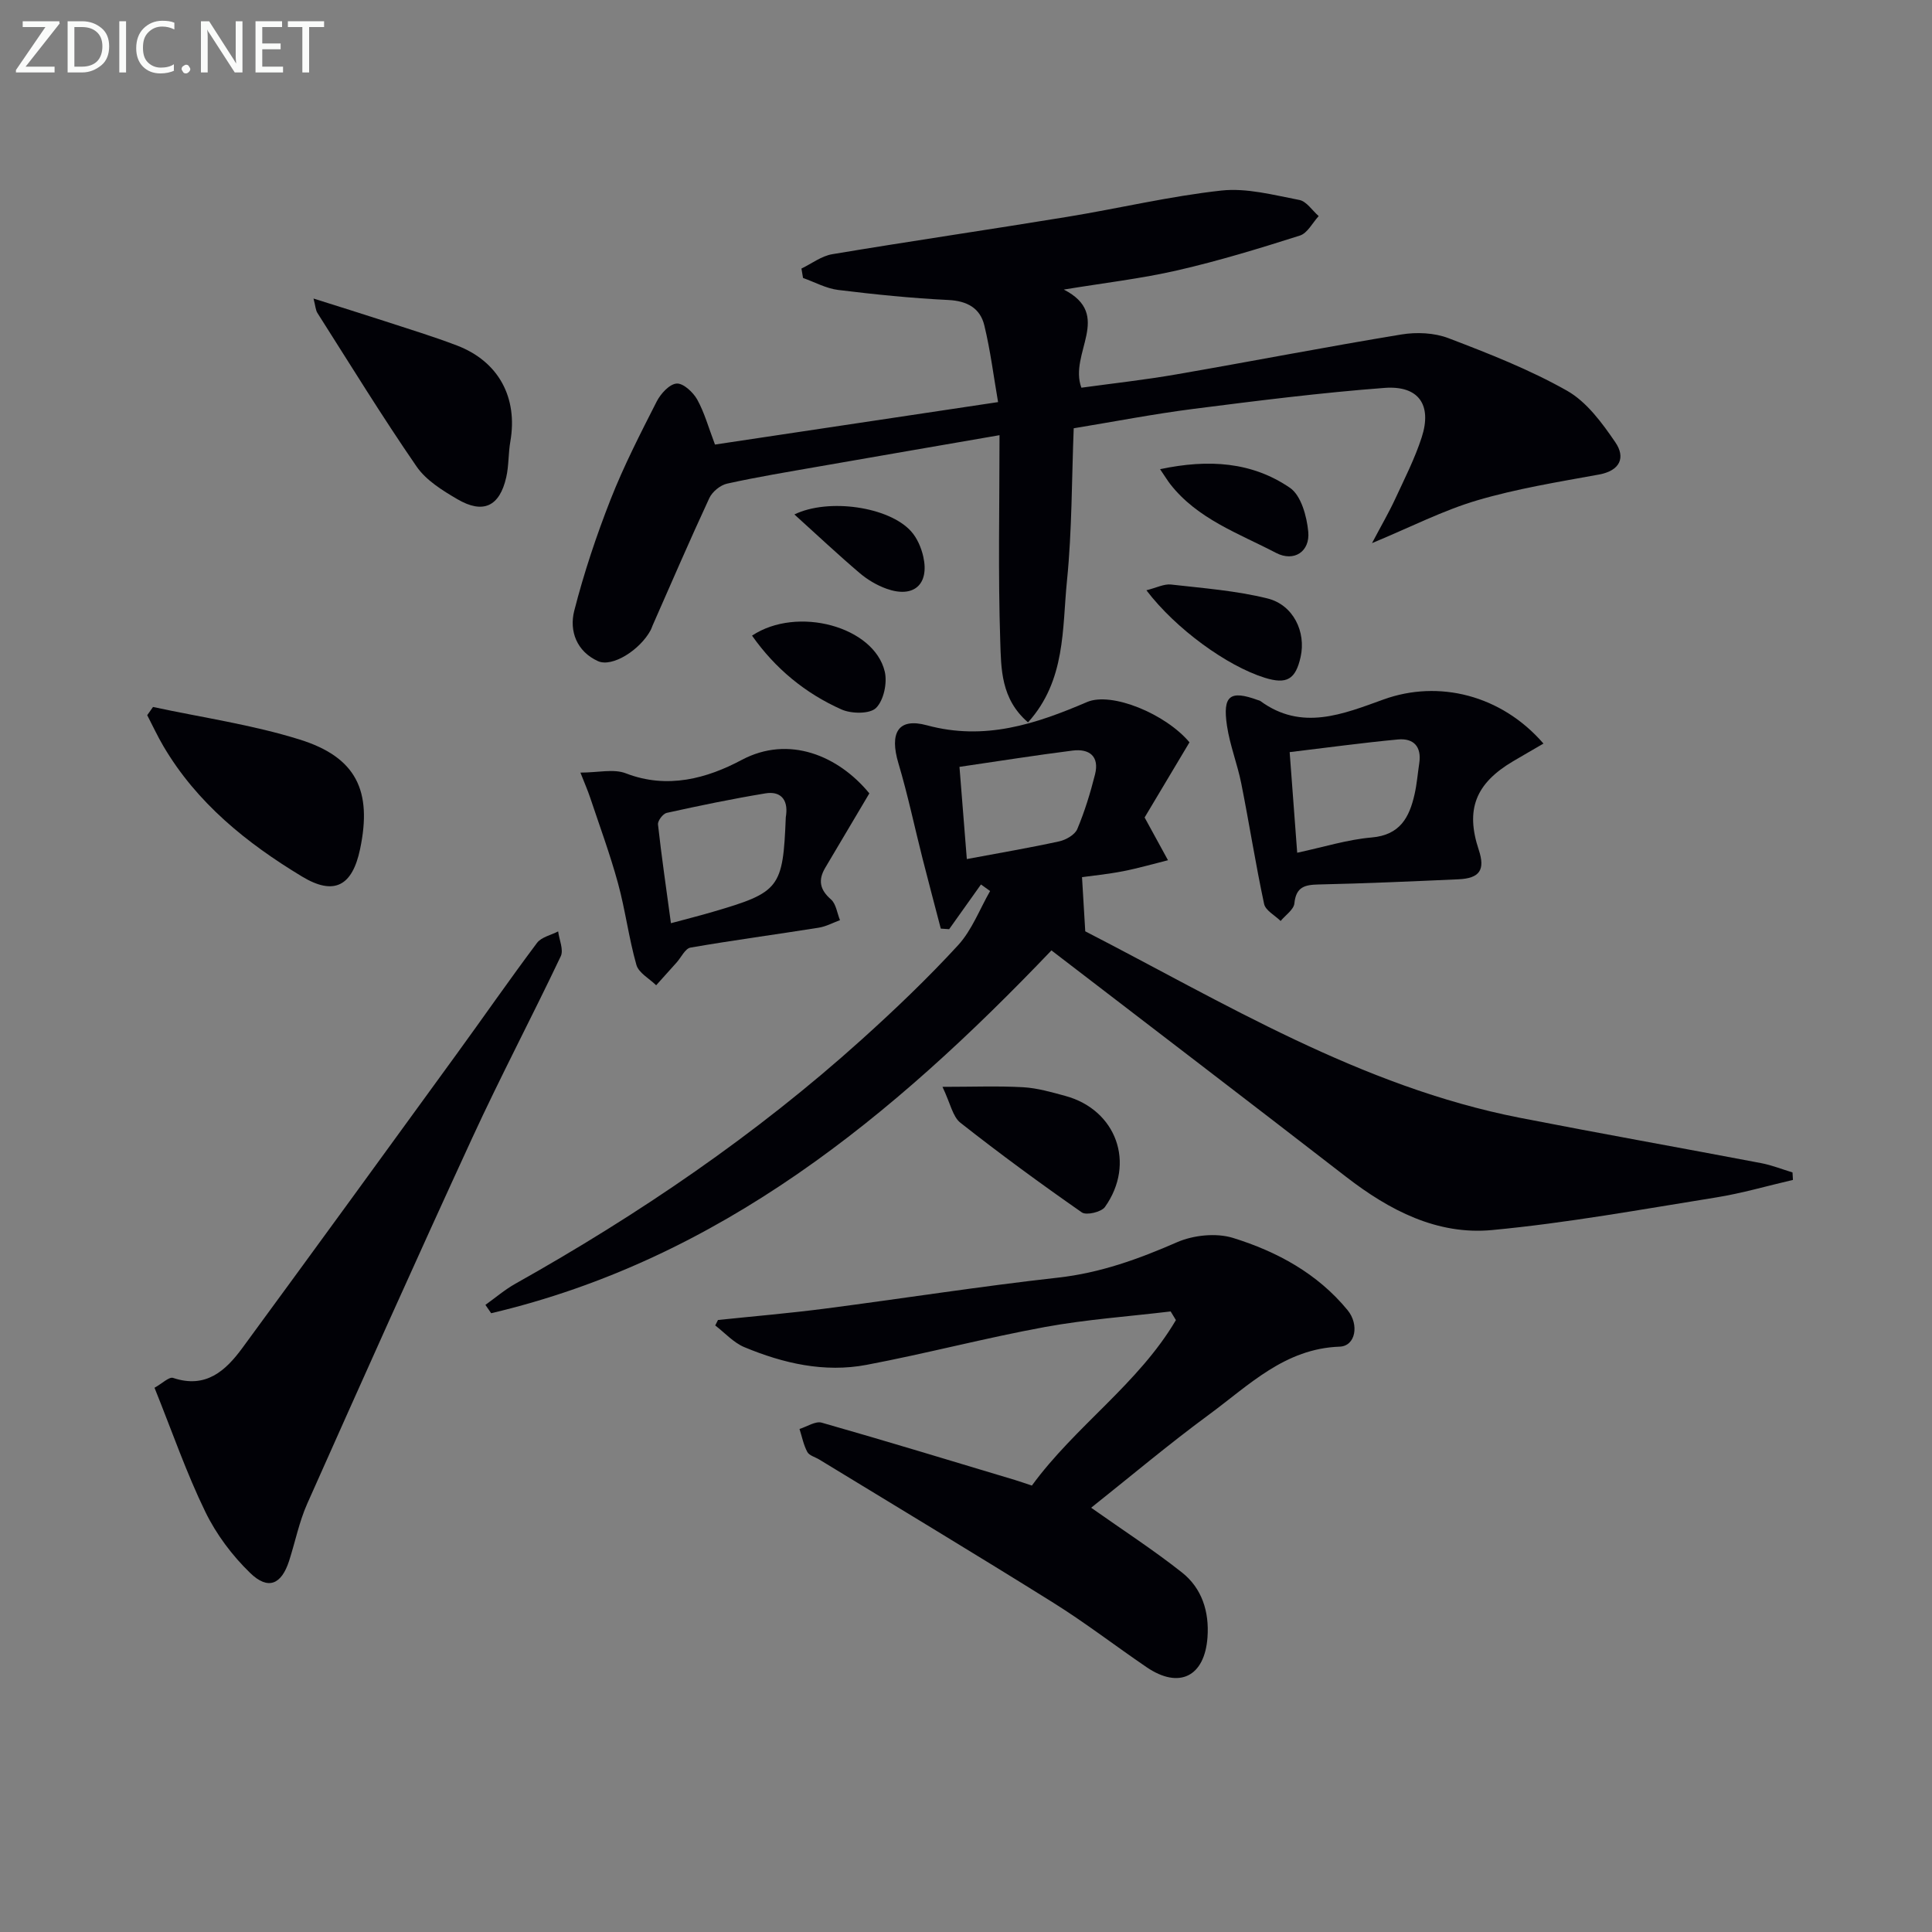
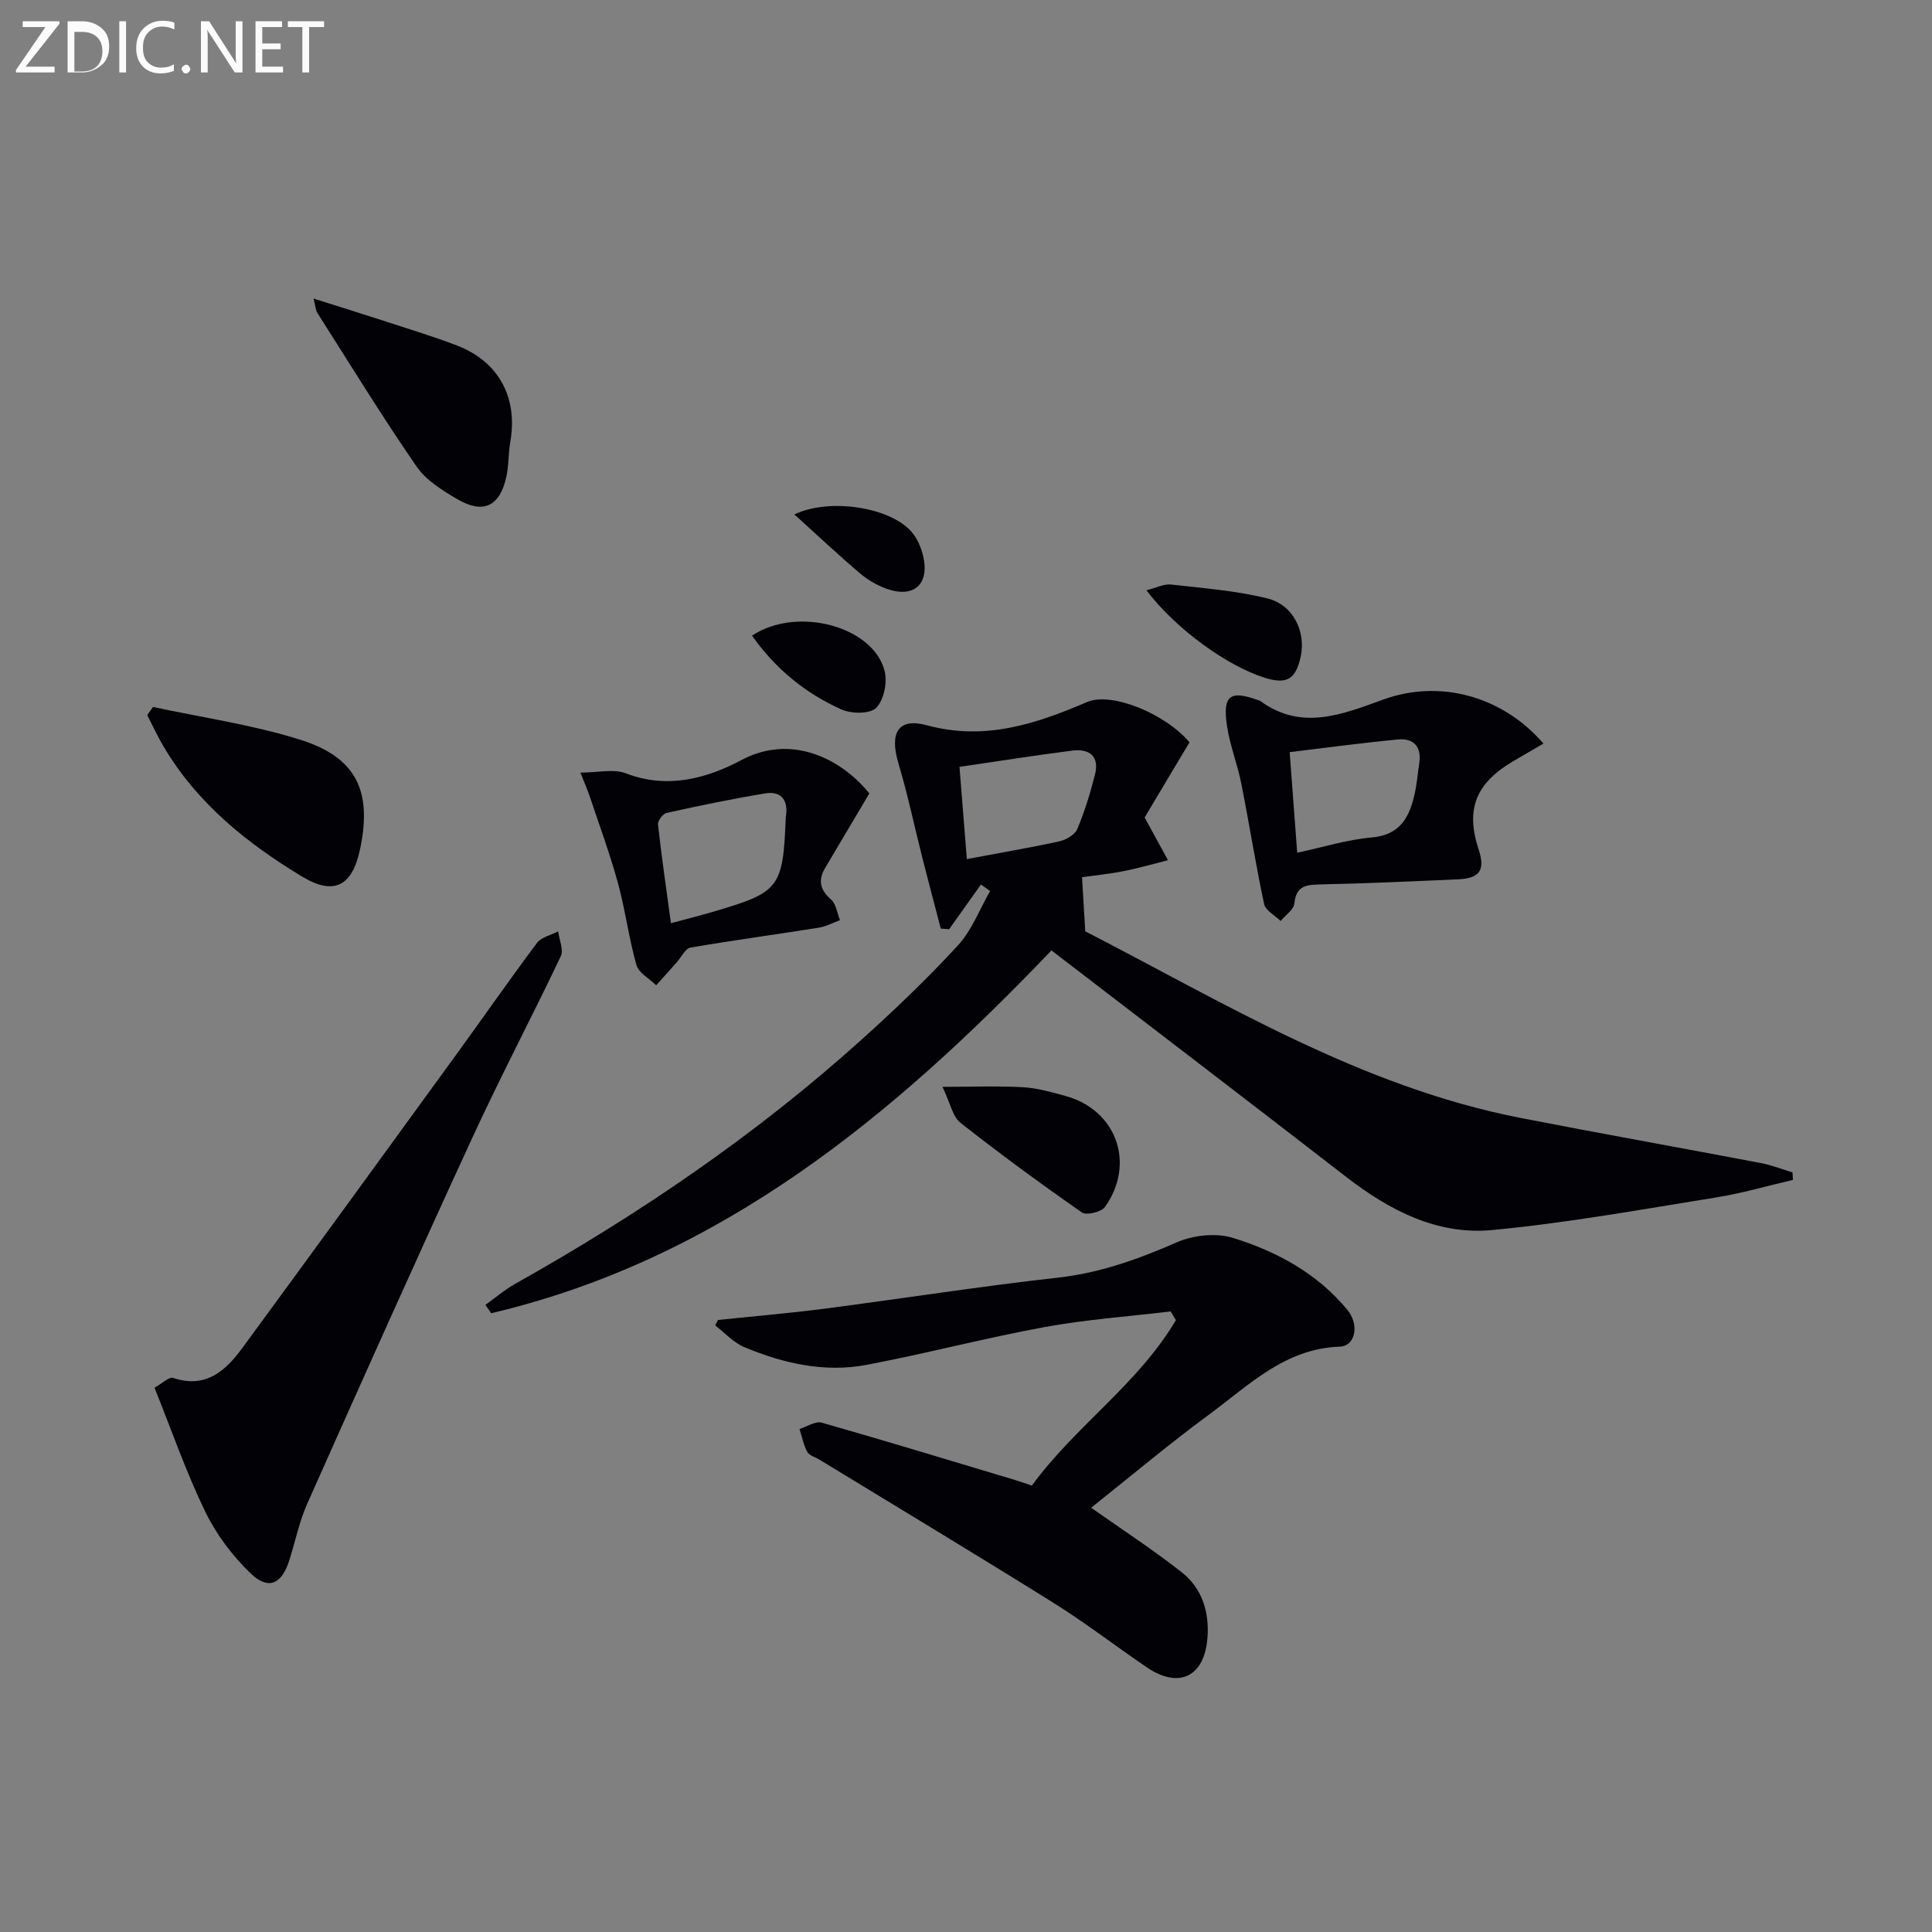
<svg xmlns="http://www.w3.org/2000/svg" enable-background="new 0 0 400 400" viewBox="0 0 400 400">
  <rect x="0" y="0" width="400" height="400" fill="#808080" stroke="none" />
  <g fill="#010106">
-     <path d="m148.03 92.04c19.24-2.88 38.25-5.73 58.61-8.79-.93-5.39-1.59-10.7-2.84-15.86-.86-3.59-3.55-5.09-7.46-5.28-7.62-.37-15.23-1.15-22.81-2.08-2.49-.31-4.85-1.62-7.27-2.48-.11-.65-.22-1.3-.33-1.95 2.12-1.02 4.15-2.6 6.38-2.97 16.21-2.71 32.47-5.08 48.69-7.74 10.64-1.74 21.18-4.27 31.88-5.44 5.26-.57 10.8.93 16.13 1.95 1.49.28 2.68 2.18 4.01 3.34-1.28 1.39-2.32 3.53-3.89 4.03-8.36 2.66-16.77 5.23-25.31 7.19-7.53 1.73-15.26 2.62-23.57 3.99 10.28 5.27.98 13.16 3.64 20.32 6.38-.88 13.06-1.61 19.67-2.76 15.54-2.69 31.02-5.7 46.58-8.26 3.15-.52 6.82-.36 9.76.77 8.36 3.19 16.78 6.49 24.53 10.87 4.08 2.31 7.28 6.68 10.02 10.7 2.11 3.09 1.04 5.85-3.41 6.66-8.45 1.54-16.99 2.92-25.2 5.34-7.03 2.07-13.67 5.49-21.78 8.86 1.97-3.73 3.51-6.37 4.79-9.13 1.95-4.21 4.08-8.39 5.5-12.78 2.17-6.71-.62-10.76-7.69-10.23-13.23 1-26.42 2.67-39.6 4.35-8.21 1.05-16.35 2.63-24.76 4.01-.42 10.7-.35 21.17-1.39 31.52-1.01 9.95-.21 20.66-8.07 29.37-5.65-4.86-5.56-11.16-5.75-16.84-.46-13.95-.15-27.92-.15-42.62-13.33 2.31-25.33 4.37-37.33 6.47-6.37 1.12-12.76 2.16-19.07 3.56-1.41.31-3.07 1.68-3.68 2.99-4.06 8.74-7.87 17.59-11.76 26.41-.13.3-.22.63-.38.92-2.2 4.12-7.96 7.77-10.92 6.43-4.39-1.99-5.98-6.22-4.91-10.42 2-7.82 4.58-15.54 7.53-23.06 2.73-6.94 6.16-13.63 9.55-20.29.82-1.6 2.63-3.59 4.12-3.7 1.37-.1 3.41 1.79 4.26 3.31 1.51 2.72 2.34 5.81 3.68 9.32z" />
    <path d="m217.69 196.77c-32.91 34.46-68.67 63.96-116 75.12-.4-.58-.79-1.16-1.19-1.73 2.06-1.47 4-3.14 6.19-4.37 25.62-14.38 49.79-30.82 71.65-50.51 6.93-6.24 13.69-12.7 20-19.56 2.88-3.13 4.48-7.46 6.65-11.24-.63-.45-1.26-.91-1.89-1.36-2.2 3.09-4.39 6.18-6.59 9.26-.58-.04-1.15-.08-1.73-.12-1.26-4.83-2.54-9.65-3.77-14.48-1.67-6.58-3.06-13.24-5-19.74-1.87-6.26-.12-9.51 5.88-7.88 11.98 3.25 22.51-.24 33.17-4.81 5.08-2.18 16.27 2.45 21.21 8.34-3.27 5.48-6.56 10.99-9.29 15.56 1.98 3.61 3.41 6.23 4.84 8.85-3.1.77-6.17 1.67-9.31 2.28-3.2.62-6.46.94-8.49 1.22.24 4.02.44 7.36.67 11.22 28.61 14.72 56.96 32.14 89.99 38.61 16.62 3.25 33.29 6.21 49.93 9.38 2.21.42 4.34 1.27 6.51 1.93.03.52.06 1.03.09 1.55-5.32 1.23-10.59 2.78-15.98 3.64-15.41 2.47-30.81 5.28-46.32 6.74-11.36 1.07-21.26-4.09-30.2-11.01-20.12-15.57-40.34-31.02-61.02-46.89zm-19.04-38c.52 6.55 1.01 12.73 1.52 19.09 6.83-1.28 13.02-2.33 19.15-3.67 1.39-.31 3.22-1.36 3.72-2.54 1.53-3.64 2.7-7.46 3.67-11.3.95-3.76-1.16-5.39-4.65-4.95-7.54.95-15.05 2.15-23.41 3.37z" />
    <path d="m242.37 271.52c-8.67 1.04-17.43 1.65-26.01 3.22-12.38 2.27-24.59 5.5-36.96 7.84-8.72 1.65-17.22-.3-25.3-3.67-2.24-.94-4.03-2.96-6.02-4.49.19-.38.38-.75.57-1.13 7.35-.77 14.71-1.39 22.04-2.34 16.13-2.09 32.21-4.63 48.37-6.43 8.75-.98 16.65-3.84 24.61-7.32 3.41-1.49 8.13-1.98 11.62-.9 9.09 2.82 17.47 7.35 23.71 14.95 2.44 2.97 1.68 7.44-1.64 7.56-11.35.4-18.77 7.98-26.97 14.01-8.53 6.27-16.63 13.11-24.48 19.34 6.54 4.62 12.89 8.73 18.8 13.4 4.14 3.27 5.67 8.12 5.29 13.41-.58 8.17-5.87 10.79-12.6 6.21-6.46-4.4-12.67-9.19-19.29-13.33-16.07-10.04-32.31-19.8-48.49-29.67-.85-.52-2.08-.82-2.48-1.58-.78-1.45-1.1-3.15-1.61-4.75 1.55-.47 3.3-1.68 4.61-1.3 13.39 3.81 26.7 7.88 40.04 11.88 1.08.33 2.15.71 3.46 1.14 8.99-12.32 22.05-21.06 29.82-34.26-.36-.59-.73-1.19-1.09-1.79z" />
    <path d="m31.99 287.32c1.63-.91 3.02-2.31 3.84-2.04 6.75 2.27 10.86-1.44 14.35-6.2 14.84-20.23 29.6-40.53 44.35-60.83 5.57-7.66 10.97-15.45 16.65-23.03.91-1.21 2.89-1.61 4.38-2.38.22 1.73 1.17 3.81.54 5.14-5.98 12.6-12.5 24.95-18.33 37.62-11.59 25.16-22.9 50.44-34.17 75.74-1.67 3.76-2.48 7.9-3.75 11.84-1.58 4.87-4.33 6.09-8.03 2.51-3.74-3.61-7.06-8.04-9.32-12.71-3.9-8-6.82-16.49-10.51-25.66z" />
    <path d="m319.56 153.95c-2.35 1.37-4.33 2.5-6.29 3.66-7.8 4.61-9.88 10-7.11 18.34 1.37 4.14.22 5.9-4.22 6.1-9.64.43-19.28.86-28.92 1.07-2.9.06-4.69.51-5.03 3.91-.13 1.3-1.85 2.44-2.85 3.65-1.18-1.17-3.13-2.17-3.42-3.53-1.77-8.26-3.07-16.62-4.72-24.9-.8-4.04-2.37-7.95-2.97-12.01-.93-6.27.65-7.4 6.42-5.29.16.06.34.08.47.17 8.59 6.33 17.21 2.69 25.55-.31 11.35-4.1 24.35-.96 33.09 9.14zm-52.55 1.77c.54 7.21 1.03 13.73 1.56 20.83 5.47-1.17 10.4-2.73 15.42-3.16 5.9-.51 7.81-4.18 8.89-8.98.47-2.09.64-4.25.96-6.38.52-3.44-1.15-5.24-4.43-4.93-7.36.69-14.69 1.7-22.4 2.62z" />
    <path d="m120.17 159.96c3.64 0 6.88-.83 9.41.15 8.61 3.34 16.84 1.03 23.97-2.77 9.79-5.21 20.05-.87 26.44 6.92-3.18 5.35-6.17 10.39-9.15 15.43-1.48 2.51-1.12 4.51 1.2 6.52 1.06.92 1.27 2.83 1.87 4.3-1.47.54-2.9 1.32-4.41 1.56-8.84 1.41-17.72 2.59-26.54 4.12-1.1.19-1.92 2.02-2.88 3.09-1.41 1.57-2.82 3.14-4.23 4.71-1.41-1.39-3.62-2.56-4.09-4.22-1.58-5.56-2.29-11.36-3.82-16.94-1.64-5.99-3.8-11.84-5.77-17.74-.5-1.49-1.15-2.96-2-5.13zm18.74 31.18c3.56-.96 6.12-1.6 8.66-2.35 13.89-4.06 14.53-4.91 15.12-19.59.01-.17.05-.33.07-.49.4-3.25-1.22-4.96-4.29-4.45-6.85 1.13-13.66 2.54-20.44 4.04-.77.17-1.89 1.64-1.8 2.4.74 6.68 1.72 13.34 2.68 20.44z" />
    <path d="m31.68 146.37c10.12 2.18 20.47 3.66 30.32 6.73 11.78 3.66 15.09 10.63 12.55 22.7-1.6 7.62-5.35 9.71-12.03 5.67-11.44-6.91-21.77-15.21-28.7-27-1.22-2.07-2.23-4.27-3.34-6.4.39-.57.79-1.13 1.2-1.7z" />
    <path d="m64.91 61.81c5.34 1.69 9.99 3.13 14.62 4.64 5.04 1.65 10.12 3.19 15.07 5.08 8.62 3.29 12.65 10.77 11.06 19.88-.43 2.44-.3 5-.85 7.41-1.37 6.04-4.78 7.66-10.12 4.53-3.1-1.81-6.48-3.91-8.44-6.76-7.16-10.39-13.76-21.15-20.53-31.79-.38-.59-.4-1.42-.81-2.99z" />
    <path d="m195.13 225.02c6.33 0 11.53-.21 16.71.08 2.94.17 5.86 1.02 8.73 1.8 10.56 2.87 14.6 13.97 8.2 22.99-.74 1.05-3.84 1.78-4.78 1.13-8.55-5.96-16.96-12.12-25.14-18.56-1.61-1.26-2.06-3.97-3.72-7.44z" />
    <path d="m237.35 122.21c2.12-.53 3.66-1.35 5.1-1.19 6.68.76 13.46 1.27 19.96 2.88 5.38 1.33 8.02 6.95 6.87 12.11-1.04 4.67-2.87 5.73-7.44 4.31-7.78-2.43-18.38-10.08-24.49-18.11z" />
-     <path d="m240.18 97.14c10.1-2.14 19.05-1.5 26.88 3.85 2.32 1.58 3.5 5.9 3.8 9.1.39 4.11-2.95 6.32-6.67 4.38-7.73-4.04-16.26-7-21.92-14.26-.49-.63-.91-1.33-2.09-3.07z" />
    <path d="m155.7 131.6c9.36-6.22 25.27-1.89 27.48 7.45.55 2.34-.21 5.94-1.8 7.52-1.29 1.28-5.1 1.23-7.15.32-7.5-3.34-13.73-8.47-18.53-15.29z" />
    <path d="m164.47 106.51c7.05-3.42 19.56-1.6 24.14 3.47 1.27 1.4 2.13 3.41 2.55 5.28 1.28 5.77-2.02 8.64-7.62 6.63-1.98-.71-3.93-1.86-5.54-3.23-4.5-3.83-8.81-7.88-13.53-12.15z" />
  </g>
  <path d="m12.4 4.8-7.1 9h6v1.2h-8v-.5l6.1-8.9h-4.7v-1.2h7.6v.4z" fill="#fafbfa" />
-   <path d="m14 14v-9.6h3c1.6 0 2.9.5 4 1.4s1.6 2.2 1.6 3.8-.5 3-1.6 3.9-2.4 1.5-4 1.5h-3zm1.4-8.4v8.2h1.6c1.3 0 2.4-.4 3.1-1.1s1.1-1.8 1.1-3.1-.4-2.3-1.2-3-1.8-1-3.1-1z" fill="#fafbfa" />
+   <path d="m14 14v-9.6h3c1.6 0 2.9.5 4 1.4s1.6 2.2 1.6 3.8-.5 3-1.6 3.9-2.4 1.5-4 1.5h-3m1.4-8.4v8.2h1.6c1.3 0 2.4-.4 3.1-1.1s1.1-1.8 1.1-3.1-.4-2.3-1.2-3-1.8-1-3.1-1z" fill="#fafbfa" />
  <path d="m26.1 4.4v10.6h-1.4v-10.6z" fill="#fafbfa" />
  <path d="m36.1 14.6c-.8.4-1.8.6-2.9.6-1.5 0-2.7-.5-3.6-1.4s-1.4-2.2-1.4-3.8c0-1.7.5-3.1 1.5-4.1s2.3-1.6 3.9-1.6c1 0 1.8.1 2.5.4v1.4c-.8-.4-1.6-.6-2.5-.6-1.2 0-2.1.4-2.9 1.2s-1.1 1.8-1.1 3.2c0 1.3.3 2.3 1 3s1.6 1.1 2.7 1.1c1 0 2-.2 2.7-.7v1.3z" fill="#fafbfa" />
  <path d="m37.6 14.3c0-.2.1-.5.3-.6s.4-.3.6-.3c.3 0 .5.1.6.3s.3.4.3.6-.1.4-.3.6-.4.3-.6.3c-.3 0-.5-.1-.6-.3s-.3-.4-.3-.6z" fill="#fafbfa" />
  <path d="m50.2 15h-1.6l-5.3-8.2c-.2-.2-.3-.5-.4-.7 0 .2.1.7.1 1.5v7.4h-1.4v-10.6h1.7l5.2 8.1c.2.4.4.6.4.7 0-.3-.1-.8-.1-1.5v-7.3h1.4z" fill="#fafbfa" />
  <path d="m58.6 15h-5.7v-10.6h5.5v1.2h-4.1v3.4h3.8v1.2h-3.8v3.6h4.3z" fill="#fafbfa" />
  <path d="m67.1 5.6h-3.1v9.4h-1.4v-9.4h-3v-1.2h7.5z" fill="#fafbfa" />
</svg>